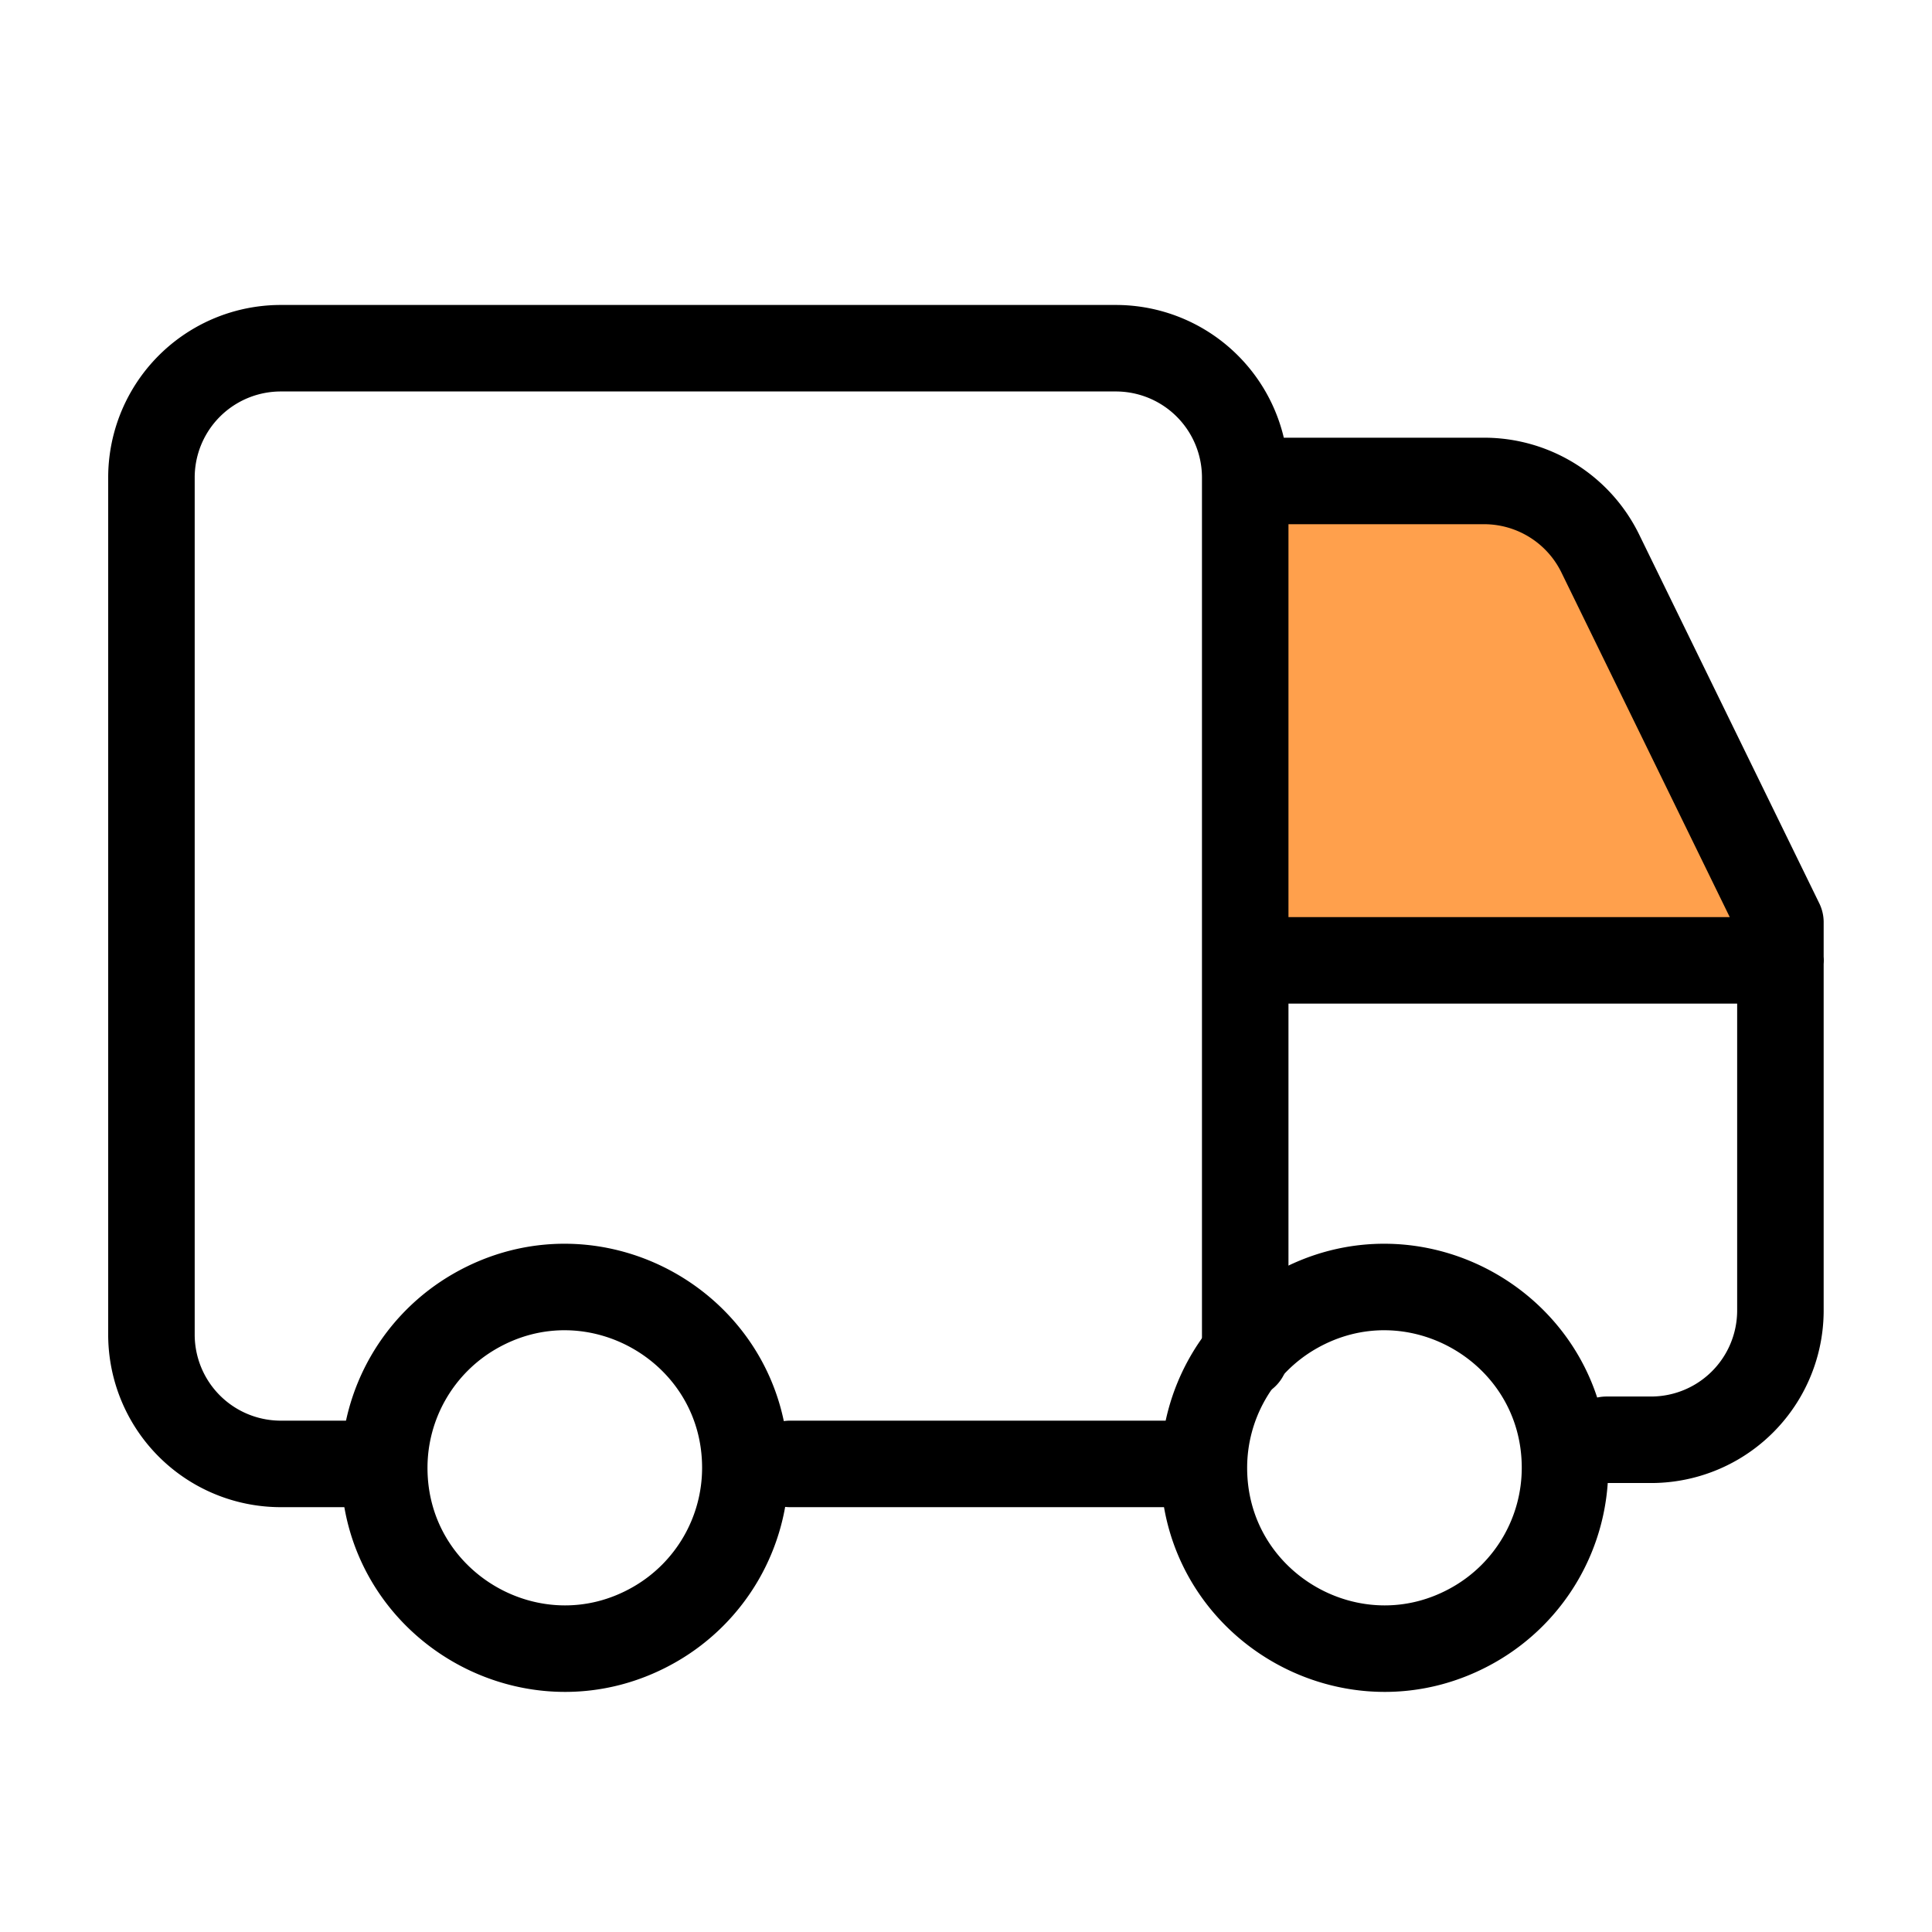
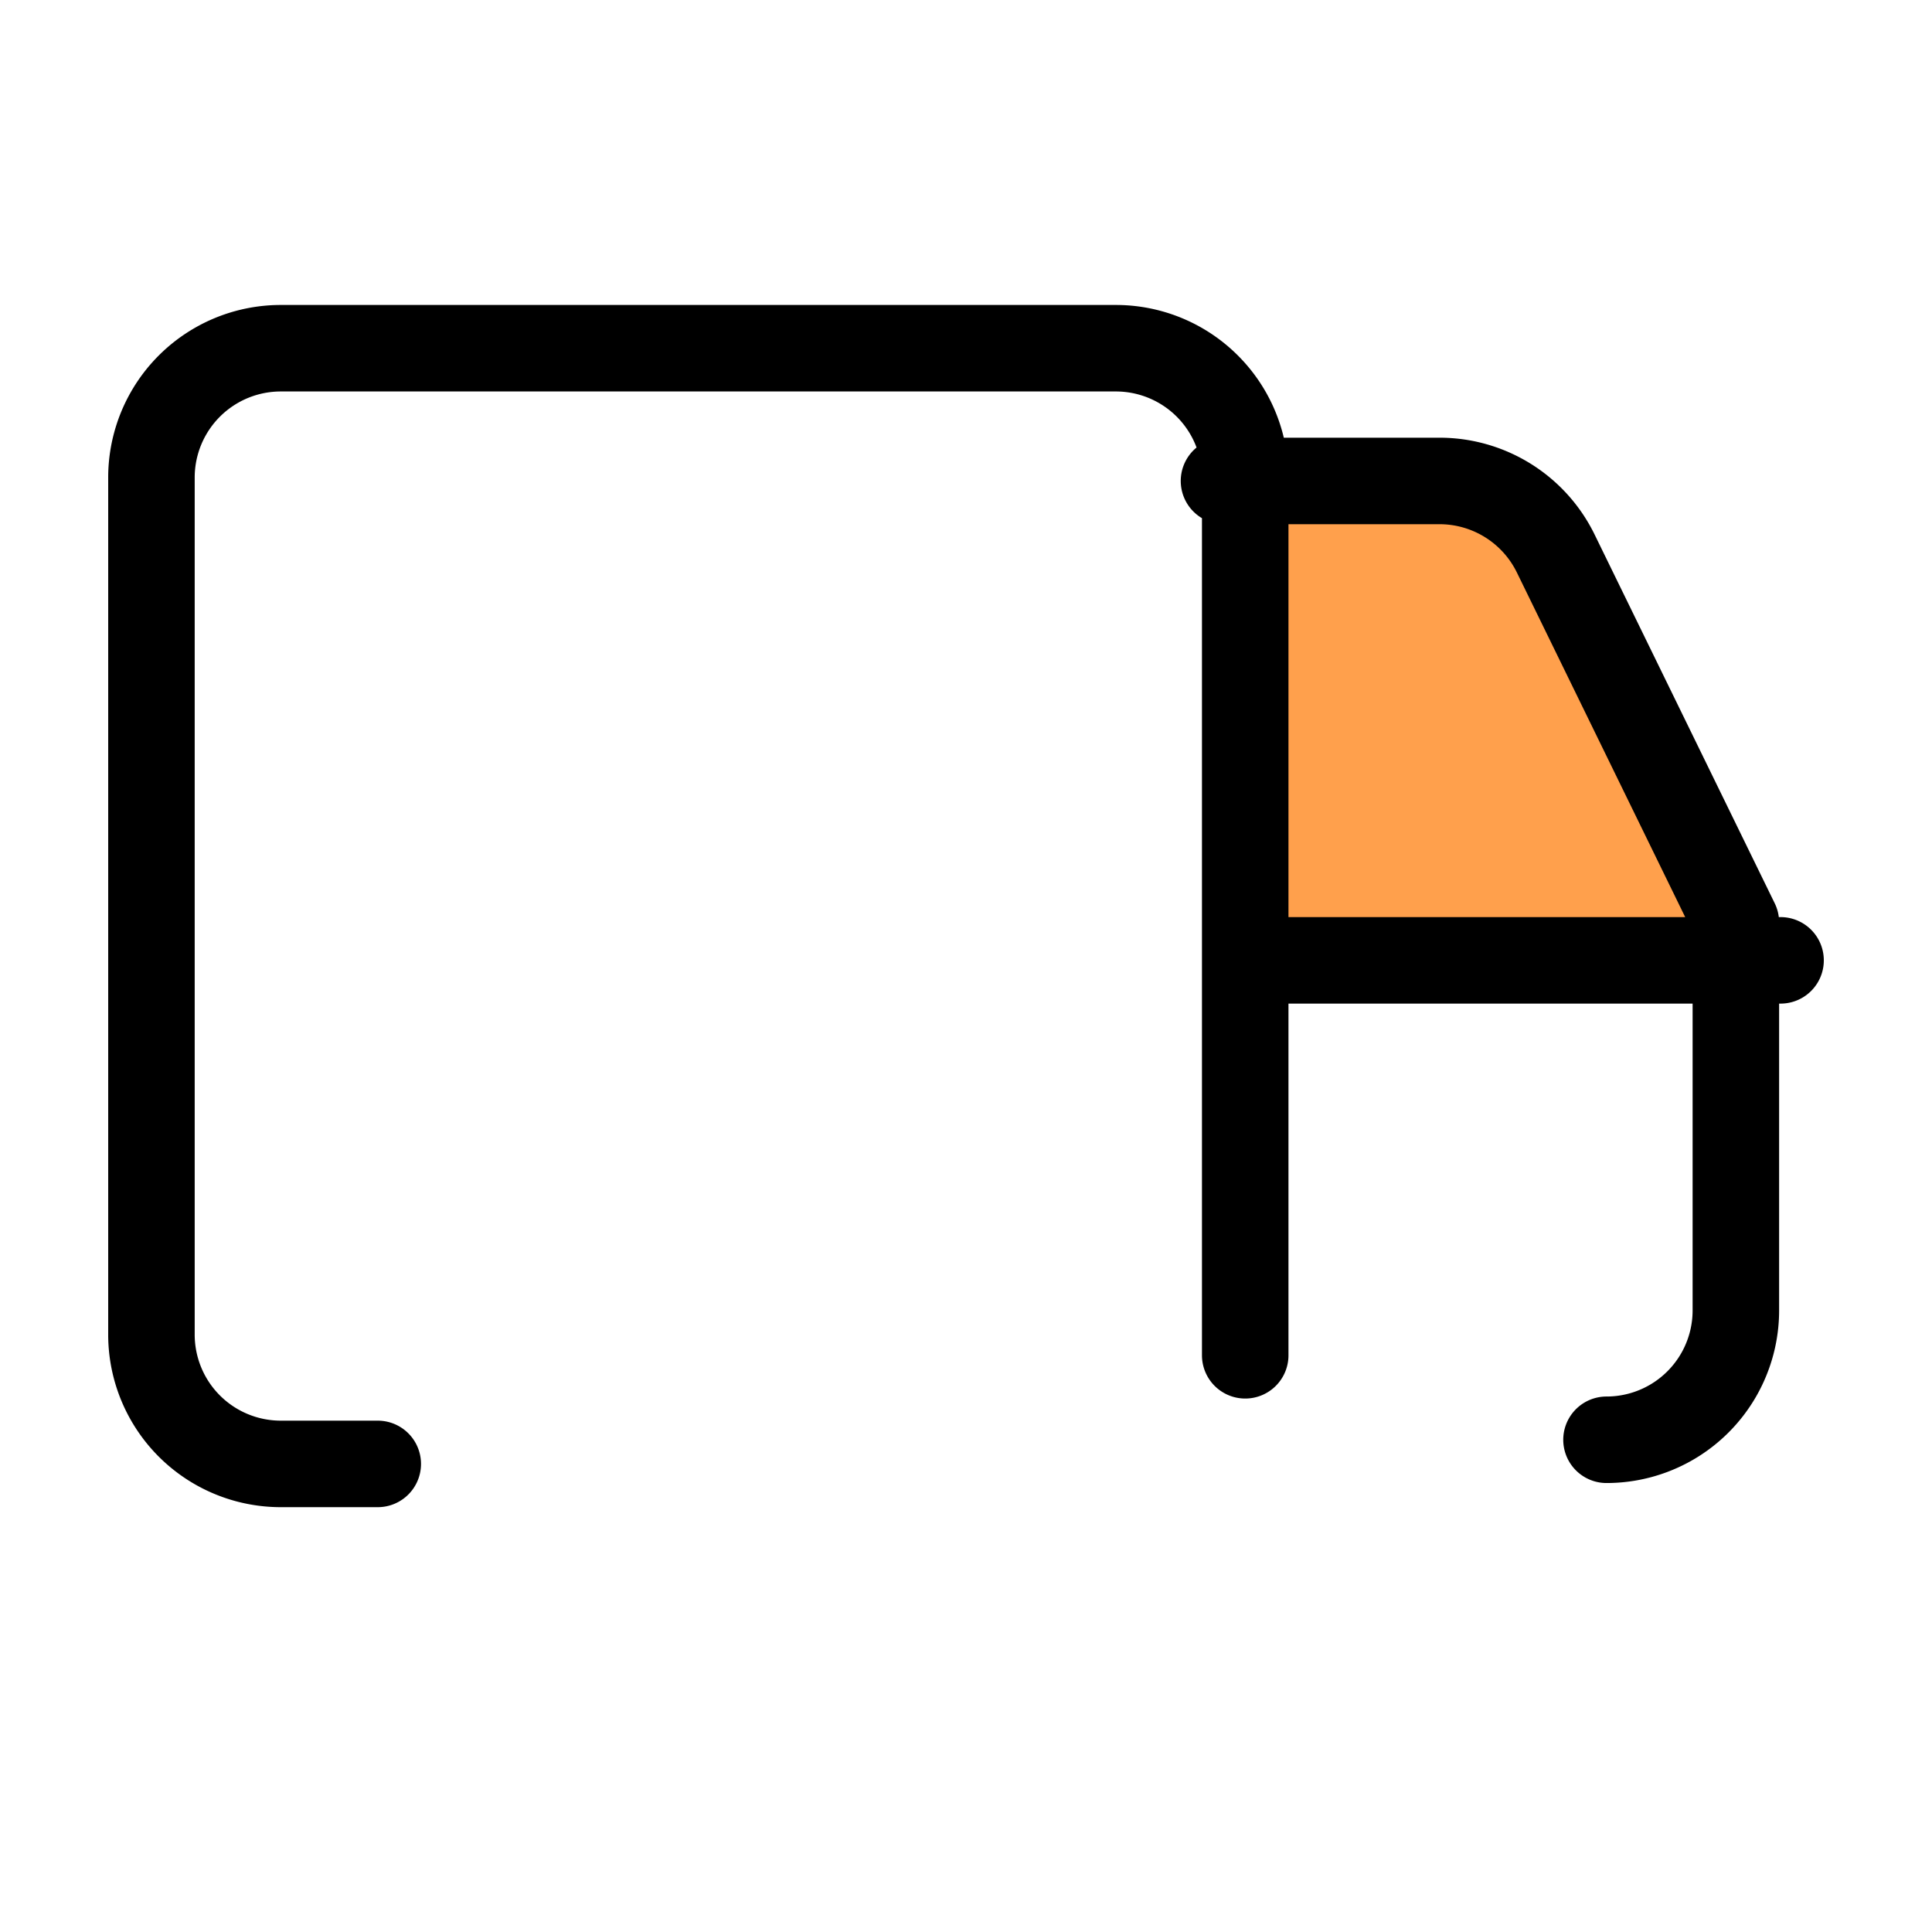
<svg xmlns="http://www.w3.org/2000/svg" width="67" height="67" fill="none">
  <path fill="#FFA04C" d="M44 17h9l8 16H44V17Z" />
-   <path stroke="#000" stroke-linecap="round" stroke-linejoin="round" stroke-width="3" d="M43.183 47V16.562a4.485 4.485 0 0 0-4.485-4.486H9.738a4.485 4.485 0 0 0-4.486 4.486v29.719a4.485 4.485 0 0 0 4.486 4.486H13.1M61.748 33.304H43.189M55.712 49.93h1.545a4.485 4.485 0 0 0 4.486-4.485V31.984l-6.246-12.788a4.485 4.485 0 0 0-4.03-2.517h-7.475" />
-   <path stroke="#000" stroke-linecap="round" stroke-linejoin="round" stroke-width="3" d="M13.325 50.903c0 4.82 5.218 7.833 9.392 5.422a6.262 6.262 0 0 0 3.131-5.422c0-4.82-5.218-7.833-9.392-5.423a6.262 6.262 0 0 0-3.131 5.423ZM41.75 50.903c0 4.82 5.218 7.833 9.392 5.422a6.262 6.262 0 0 0 3.131-5.422c0-4.82-5.218-7.833-9.393-5.423a6.262 6.262 0 0 0-3.13 5.423ZM40.574 50.767H27.398" />
+   <path stroke="#000" stroke-linecap="round" stroke-linejoin="round" stroke-width="3" d="M43.183 47V16.562a4.485 4.485 0 0 0-4.485-4.486H9.738a4.485 4.485 0 0 0-4.486 4.486v29.719a4.485 4.485 0 0 0 4.486 4.486H13.1M61.748 33.304H43.189M55.712 49.93a4.485 4.485 0 0 0 4.486-4.485V31.984l-6.246-12.788a4.485 4.485 0 0 0-4.03-2.517h-7.475" />
</svg>